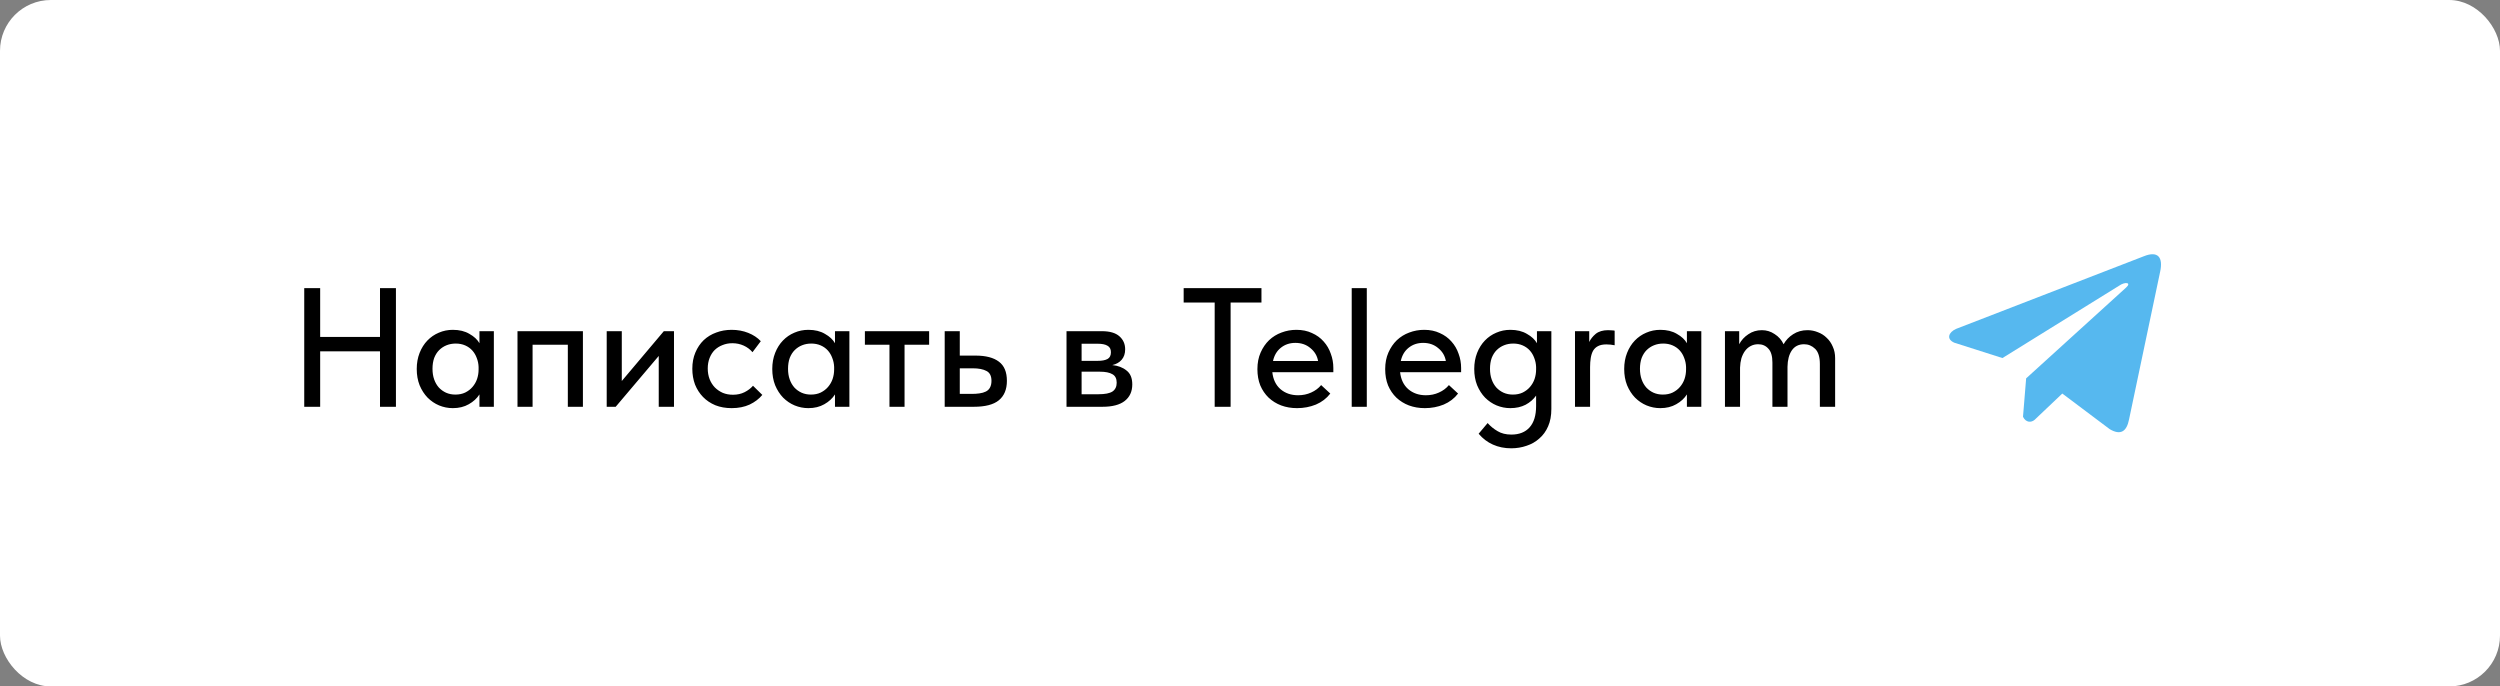
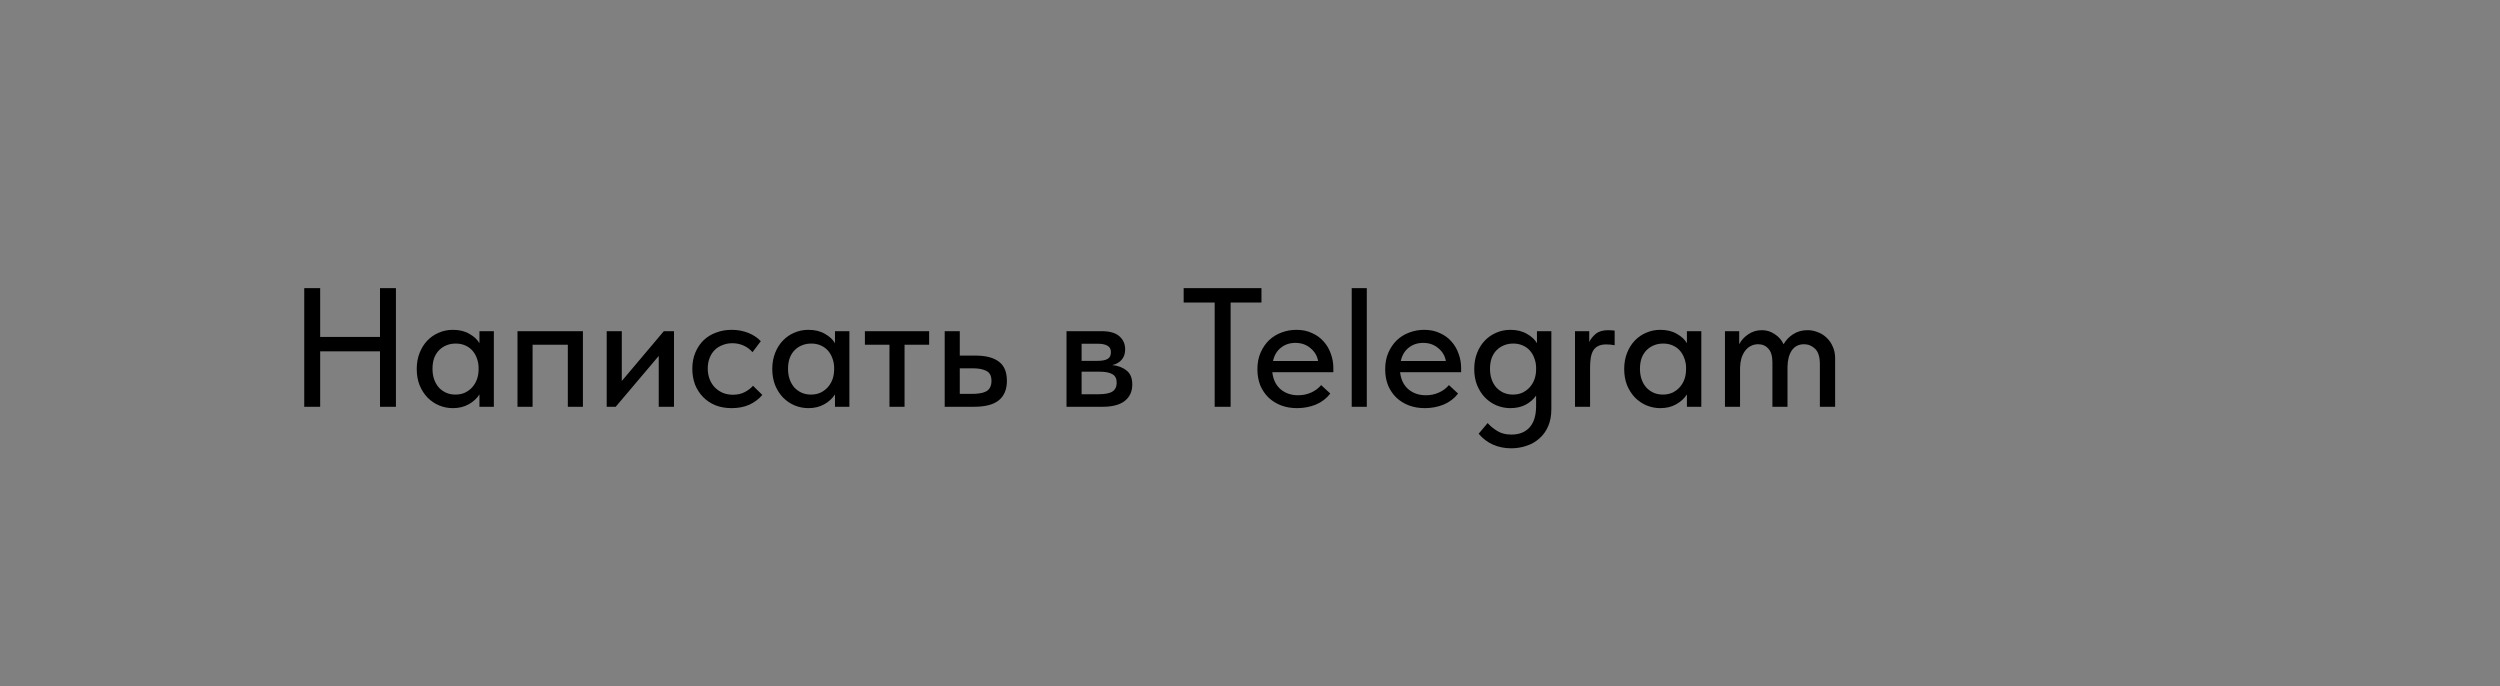
<svg xmlns="http://www.w3.org/2000/svg" width="295" height="81" viewBox="0 0 295 81" fill="none">
  <rect x="0" y="0" width="295" height="81" fill="#808080" stroke="none" />
-   <rect width="295" height="81" rx="6" fill="white" />
  <path d="M44.84 41.46H37.78V48H35.9V34H37.78V39.76H44.84V34H46.72V48H44.84V41.46ZM53.434 48.16C52.874 48.16 52.334 48.053 51.815 47.84C51.308 47.627 50.855 47.32 50.455 46.92C50.068 46.52 49.755 46.033 49.514 45.46C49.288 44.887 49.175 44.247 49.175 43.54C49.175 42.847 49.288 42.213 49.514 41.64C49.741 41.067 50.048 40.58 50.434 40.18C50.821 39.78 51.268 39.473 51.775 39.26C52.294 39.033 52.848 38.92 53.434 38.92C54.208 38.92 54.861 39.08 55.395 39.4C55.941 39.707 56.334 40.073 56.575 40.5V39.08H58.275V48H56.575V46.54C56.281 47.007 55.861 47.393 55.315 47.7C54.781 48.007 54.154 48.16 53.434 48.16ZM53.734 46.56C54.175 46.56 54.561 46.48 54.895 46.32C55.241 46.147 55.528 45.927 55.755 45.66C55.995 45.38 56.175 45.067 56.294 44.72C56.414 44.36 56.474 43.987 56.474 43.6V43.3C56.461 42.927 56.388 42.573 56.255 42.24C56.135 41.907 55.961 41.613 55.734 41.36C55.508 41.107 55.228 40.907 54.895 40.76C54.561 40.613 54.188 40.54 53.775 40.54C53.388 40.54 53.028 40.607 52.694 40.74C52.361 40.873 52.068 41.067 51.815 41.32C51.575 41.56 51.381 41.867 51.234 42.24C51.101 42.613 51.035 43.04 51.035 43.52C51.035 43.987 51.101 44.407 51.234 44.78C51.368 45.153 51.554 45.473 51.794 45.74C52.035 45.993 52.315 46.193 52.635 46.34C52.968 46.487 53.334 46.56 53.734 46.56ZM61.064 39.08H68.784V48H67.004V40.68H62.844V48H61.064V39.08ZM71.591 39.08H73.371V44.96L78.331 39.08H79.531V48H77.731V42L72.651 48H71.591V39.08ZM86.334 48.16C85.627 48.16 84.987 48.047 84.414 47.82C83.841 47.58 83.354 47.253 82.954 46.84C82.554 46.427 82.241 45.94 82.014 45.38C81.801 44.807 81.694 44.187 81.694 43.52C81.694 42.8 81.814 42.16 82.054 41.6C82.294 41.027 82.621 40.54 83.034 40.14C83.461 39.74 83.954 39.44 84.514 39.24C85.074 39.027 85.681 38.92 86.334 38.92C87.041 38.92 87.694 39.04 88.294 39.28C88.894 39.52 89.387 39.847 89.774 40.26L88.794 41.56C88.514 41.227 88.167 40.967 87.754 40.78C87.341 40.593 86.894 40.5 86.414 40.5C86.001 40.5 85.614 40.573 85.254 40.72C84.907 40.853 84.601 41.047 84.334 41.3C84.081 41.553 83.881 41.867 83.734 42.24C83.587 42.613 83.514 43.027 83.514 43.48C83.514 43.933 83.587 44.353 83.734 44.74C83.881 45.113 84.087 45.44 84.354 45.72C84.621 45.987 84.934 46.2 85.294 46.36C85.654 46.507 86.054 46.58 86.494 46.58C87.001 46.58 87.454 46.48 87.854 46.28C88.254 46.08 88.587 45.827 88.854 45.52L89.954 46.6C89.567 47.067 89.067 47.447 88.454 47.74C87.841 48.02 87.134 48.16 86.334 48.16ZM95.388 48.16C94.828 48.16 94.288 48.053 93.768 47.84C93.261 47.627 92.808 47.32 92.408 46.92C92.021 46.52 91.708 46.033 91.468 45.46C91.241 44.887 91.128 44.247 91.128 43.54C91.128 42.847 91.241 42.213 91.468 41.64C91.694 41.067 92.001 40.58 92.388 40.18C92.774 39.78 93.221 39.473 93.728 39.26C94.248 39.033 94.801 38.92 95.388 38.92C96.161 38.92 96.814 39.08 97.348 39.4C97.894 39.707 98.288 40.073 98.528 40.5V39.08H100.228V48H98.528V46.54C98.234 47.007 97.814 47.393 97.268 47.7C96.734 48.007 96.108 48.16 95.388 48.16ZM95.688 46.56C96.128 46.56 96.514 46.48 96.848 46.32C97.194 46.147 97.481 45.927 97.708 45.66C97.948 45.38 98.128 45.067 98.248 44.72C98.368 44.36 98.428 43.987 98.428 43.6V43.3C98.414 42.927 98.341 42.573 98.208 42.24C98.088 41.907 97.914 41.613 97.688 41.36C97.461 41.107 97.181 40.907 96.848 40.76C96.514 40.613 96.141 40.54 95.728 40.54C95.341 40.54 94.981 40.607 94.648 40.74C94.314 40.873 94.021 41.067 93.768 41.32C93.528 41.56 93.334 41.867 93.188 42.24C93.054 42.613 92.988 43.04 92.988 43.52C92.988 43.987 93.054 44.407 93.188 44.78C93.321 45.153 93.508 45.473 93.748 45.74C93.988 45.993 94.268 46.193 94.588 46.34C94.921 46.487 95.288 46.56 95.688 46.56ZM104.957 40.68H102.057V39.08H109.637V40.68H106.737V48H104.957V40.68ZM111.474 39.08H113.254V41.96H115.114C116.328 41.96 117.248 42.2 117.874 42.68C118.501 43.147 118.814 43.9 118.814 44.94C118.814 45.953 118.494 46.72 117.854 47.24C117.228 47.747 116.248 48 114.914 48H111.474V39.08ZM114.654 46.48C114.988 46.48 115.294 46.46 115.574 46.42C115.868 46.38 116.121 46.307 116.334 46.2C116.548 46.093 116.708 45.94 116.814 45.74C116.934 45.527 116.994 45.26 116.994 44.94C116.994 44.367 116.801 43.98 116.414 43.78C116.028 43.567 115.481 43.46 114.774 43.46H113.254V46.48H114.654ZM125.849 39.08H130.029C130.949 39.08 131.636 39.28 132.089 39.68C132.543 40.08 132.769 40.593 132.769 41.22C132.769 41.727 132.629 42.14 132.349 42.46C132.083 42.767 131.716 42.973 131.249 43.08C131.929 43.147 132.489 43.36 132.929 43.72C133.383 44.067 133.609 44.613 133.609 45.36C133.609 46.2 133.309 46.853 132.709 47.32C132.123 47.773 131.249 48 130.089 48H125.849V39.08ZM127.629 43.86V46.52H129.629C130.389 46.52 130.936 46.413 131.269 46.2C131.603 45.973 131.769 45.627 131.769 45.16C131.769 44.68 131.603 44.347 131.269 44.16C130.936 43.96 130.443 43.86 129.789 43.86H127.629ZM127.629 40.56V42.58H129.529C130.036 42.58 130.423 42.507 130.689 42.36C130.956 42.213 131.089 41.947 131.089 41.56C131.089 41.2 130.956 40.947 130.689 40.8C130.436 40.64 130.043 40.56 129.509 40.56H127.629ZM143.332 35.7H139.672V34H148.852V35.7H145.212V48H143.332V35.7ZM153.054 48.16C152.374 48.16 151.747 48.053 151.174 47.84C150.614 47.627 150.12 47.32 149.694 46.92C149.28 46.52 148.954 46.04 148.714 45.48C148.487 44.907 148.374 44.267 148.374 43.56C148.374 42.827 148.5 42.173 148.754 41.6C149.007 41.027 149.34 40.54 149.754 40.14C150.18 39.74 150.667 39.44 151.214 39.24C151.774 39.027 152.36 38.92 152.974 38.92C153.667 38.92 154.28 39.047 154.814 39.3C155.36 39.54 155.82 39.873 156.194 40.3C156.567 40.713 156.847 41.193 157.034 41.74C157.234 42.273 157.334 42.833 157.334 43.42V43.92H150.134C150.227 44.773 150.547 45.44 151.094 45.92C151.654 46.4 152.347 46.64 153.174 46.64C153.734 46.64 154.247 46.533 154.714 46.32C155.194 46.107 155.587 45.813 155.894 45.44L156.974 46.44C156.534 47.013 155.967 47.447 155.274 47.74C154.58 48.02 153.84 48.16 153.054 48.16ZM152.854 40.46C152.187 40.46 151.614 40.653 151.134 41.04C150.667 41.413 150.36 41.933 150.214 42.6H155.534C155.427 41.987 155.127 41.48 154.634 41.08C154.154 40.667 153.56 40.46 152.854 40.46ZM159.502 34H161.282V48H159.502V34ZM168.132 48.16C167.452 48.16 166.825 48.053 166.252 47.84C165.692 47.627 165.199 47.32 164.772 46.92C164.359 46.52 164.032 46.04 163.792 45.48C163.565 44.907 163.452 44.267 163.452 43.56C163.452 42.827 163.579 42.173 163.832 41.6C164.085 41.027 164.419 40.54 164.832 40.14C165.259 39.74 165.745 39.44 166.292 39.24C166.852 39.027 167.439 38.92 168.052 38.92C168.745 38.92 169.359 39.047 169.892 39.3C170.439 39.54 170.899 39.873 171.272 40.3C171.645 40.713 171.925 41.193 172.112 41.74C172.312 42.273 172.412 42.833 172.412 43.42V43.92H165.212C165.305 44.773 165.625 45.44 166.172 45.92C166.732 46.4 167.425 46.64 168.252 46.64C168.812 46.64 169.325 46.533 169.792 46.32C170.272 46.107 170.665 45.813 170.972 45.44L172.052 46.44C171.612 47.013 171.045 47.447 170.352 47.74C169.659 48.02 168.919 48.16 168.132 48.16ZM167.932 40.46C167.265 40.46 166.692 40.653 166.212 41.04C165.745 41.413 165.439 41.933 165.292 42.6H170.612C170.505 41.987 170.205 41.48 169.712 41.08C169.232 40.667 168.639 40.46 167.932 40.46ZM178.22 48.16C177.66 48.16 177.12 48.053 176.6 47.84C176.093 47.627 175.64 47.32 175.24 46.92C174.853 46.52 174.54 46.033 174.3 45.46C174.073 44.887 173.96 44.247 173.96 43.54C173.96 42.847 174.073 42.213 174.3 41.64C174.526 41.067 174.833 40.58 175.22 40.18C175.606 39.78 176.053 39.473 176.56 39.26C177.08 39.033 177.633 38.92 178.22 38.92C178.993 38.92 179.646 39.08 180.18 39.4C180.726 39.707 181.12 40.073 181.36 40.5V39.08H183.06V48.26C183.06 49.047 182.933 49.727 182.68 50.3C182.426 50.887 182.08 51.367 181.64 51.74C181.213 52.127 180.713 52.413 180.14 52.6C179.566 52.8 178.96 52.9 178.32 52.9C177.533 52.9 176.813 52.753 176.16 52.46C175.506 52.167 174.946 51.74 174.48 51.18L175.54 49.92C175.886 50.307 176.28 50.627 176.72 50.88C177.16 51.147 177.7 51.28 178.34 51.28C179.273 51.28 179.993 50.993 180.5 50.42C181.006 49.847 181.26 49.013 181.26 47.92V46.68C180.953 47.12 180.54 47.48 180.02 47.76C179.5 48.027 178.9 48.16 178.22 48.16ZM178.52 46.56C178.96 46.56 179.346 46.48 179.68 46.32C180.026 46.147 180.313 45.927 180.54 45.66C180.78 45.38 180.96 45.067 181.08 44.72C181.2 44.36 181.26 43.987 181.26 43.6V43.3C181.246 42.927 181.173 42.573 181.04 42.24C180.92 41.907 180.746 41.613 180.52 41.36C180.293 41.107 180.013 40.907 179.68 40.76C179.346 40.613 178.973 40.54 178.56 40.54C178.173 40.54 177.813 40.607 177.48 40.74C177.146 40.873 176.853 41.067 176.6 41.32C176.36 41.56 176.166 41.867 176.02 42.24C175.886 42.613 175.82 43.04 175.82 43.52C175.82 43.987 175.886 44.407 176.02 44.78C176.153 45.153 176.34 45.473 176.58 45.74C176.82 45.993 177.1 46.193 177.42 46.34C177.753 46.487 178.12 46.56 178.52 46.56ZM189.769 38.96C189.876 38.96 190.003 38.967 190.149 38.98C190.296 38.98 190.423 38.993 190.529 39.02V40.74C190.196 40.673 189.869 40.64 189.549 40.64C189.149 40.64 188.823 40.707 188.569 40.84C188.329 40.96 188.136 41.14 187.989 41.38C187.856 41.62 187.763 41.907 187.709 42.24C187.656 42.56 187.629 42.92 187.629 43.32V48H185.849V39.08H187.529V40.36C187.689 40.013 187.943 39.693 188.289 39.4C188.649 39.107 189.143 38.96 189.769 38.96ZM195.915 48.16C195.355 48.16 194.815 48.053 194.295 47.84C193.788 47.627 193.335 47.32 192.935 46.92C192.548 46.52 192.235 46.033 191.995 45.46C191.768 44.887 191.655 44.247 191.655 43.54C191.655 42.847 191.768 42.213 191.995 41.64C192.222 41.067 192.528 40.58 192.915 40.18C193.302 39.78 193.748 39.473 194.255 39.26C194.775 39.033 195.328 38.92 195.915 38.92C196.688 38.92 197.342 39.08 197.875 39.4C198.422 39.707 198.815 40.073 199.055 40.5V39.08H200.755V48H199.055V46.54C198.762 47.007 198.342 47.393 197.795 47.7C197.262 48.007 196.635 48.16 195.915 48.16ZM196.215 46.56C196.655 46.56 197.042 46.48 197.375 46.32C197.722 46.147 198.008 45.927 198.235 45.66C198.475 45.38 198.655 45.067 198.775 44.72C198.895 44.36 198.955 43.987 198.955 43.6V43.3C198.942 42.927 198.868 42.573 198.735 42.24C198.615 41.907 198.442 41.613 198.215 41.36C197.988 41.107 197.708 40.907 197.375 40.76C197.042 40.613 196.668 40.54 196.255 40.54C195.868 40.54 195.508 40.607 195.175 40.74C194.842 40.873 194.548 41.067 194.295 41.32C194.055 41.56 193.862 41.867 193.715 42.24C193.582 42.613 193.515 43.04 193.515 43.52C193.515 43.987 193.582 44.407 193.715 44.78C193.848 45.153 194.035 45.473 194.275 45.74C194.515 45.993 194.795 46.193 195.115 46.34C195.448 46.487 195.815 46.56 196.215 46.56ZM209.145 42.78C209.145 42.02 208.985 41.473 208.665 41.14C208.358 40.793 207.958 40.62 207.465 40.62C207.131 40.62 206.831 40.693 206.565 40.84C206.311 40.973 206.091 41.167 205.905 41.42C205.731 41.66 205.591 41.947 205.485 42.28C205.391 42.613 205.338 42.98 205.325 43.38V48H203.545V39.08H205.225V40.62C205.478 40.14 205.838 39.747 206.305 39.44C206.771 39.12 207.305 38.96 207.905 38.96C208.451 38.96 208.951 39.113 209.405 39.42C209.871 39.713 210.225 40.113 210.465 40.62C210.731 40.14 211.105 39.747 211.585 39.44C212.078 39.12 212.645 38.96 213.285 38.96C213.711 38.96 214.118 39.04 214.505 39.2C214.905 39.347 215.251 39.567 215.545 39.86C215.851 40.14 216.091 40.487 216.265 40.9C216.451 41.3 216.545 41.753 216.545 42.26V48H214.745V42.96C214.745 42.12 214.558 41.52 214.185 41.16C213.811 40.8 213.378 40.62 212.885 40.62C212.245 40.62 211.758 40.867 211.425 41.36C211.105 41.84 210.938 42.48 210.925 43.28V48H209.145V42.78Z" fill="black" />
-   <path d="M252.97 30.239L230.822 38.807C229.93 39.206 229.629 40.005 230.606 40.438L236.288 42.25L250.027 33.732C250.777 33.197 251.545 33.34 250.884 33.928L239.085 44.646L238.714 49.181C239.057 49.882 239.686 49.885 240.087 49.537L243.351 46.438L248.943 50.638C250.241 51.409 250.948 50.911 251.227 49.498L254.894 32.079C255.275 30.339 254.626 29.572 252.97 30.239Z" fill="#56B8EF" />
</svg>